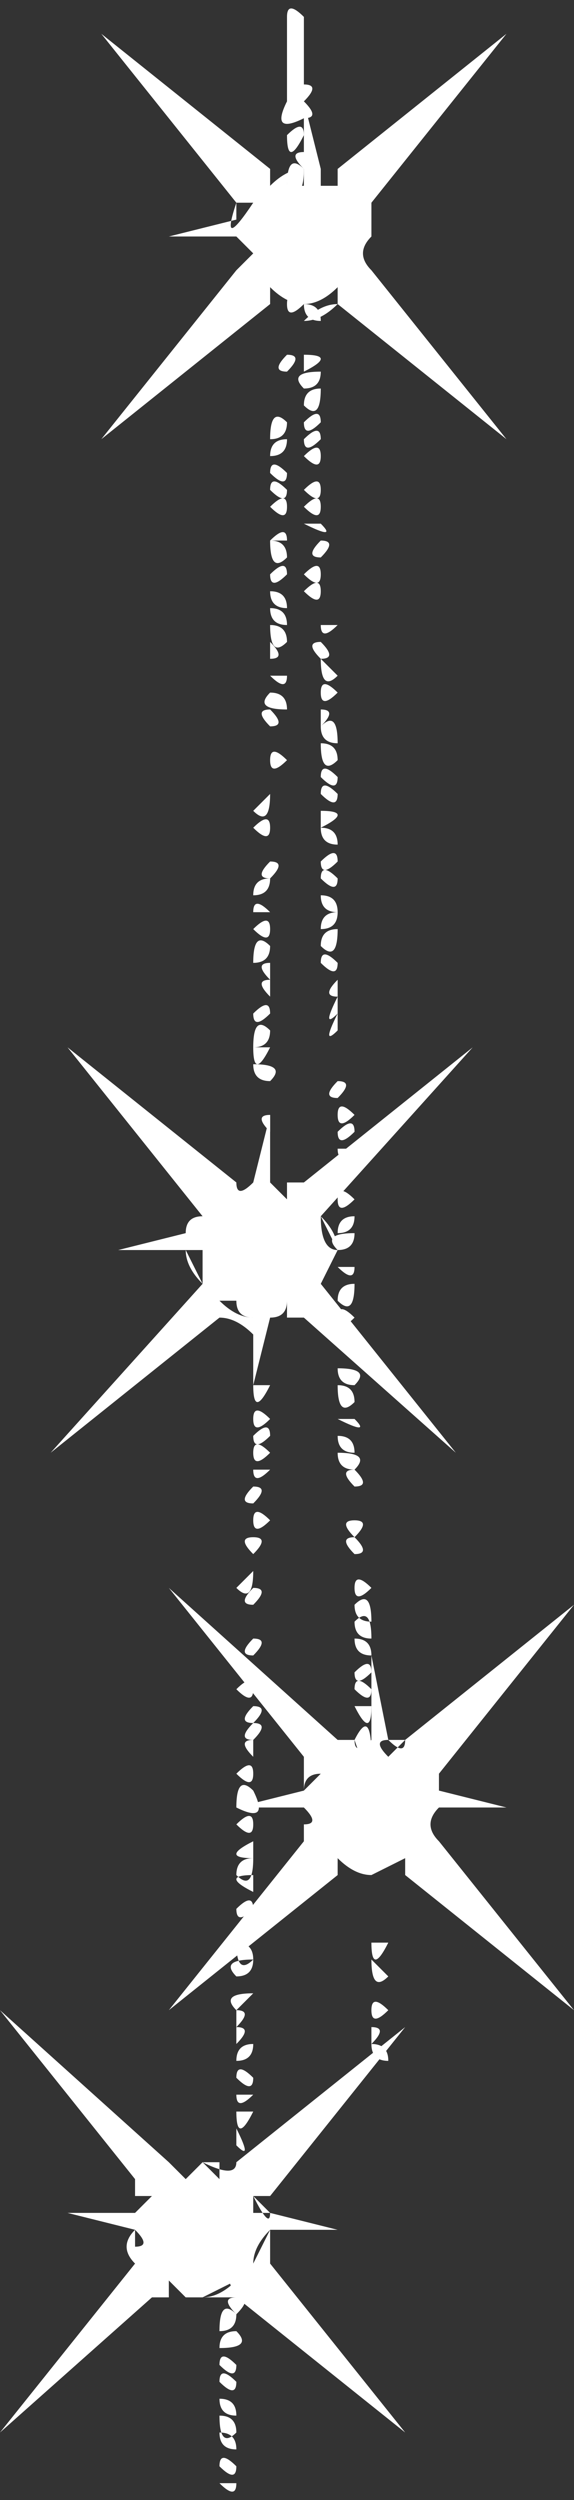
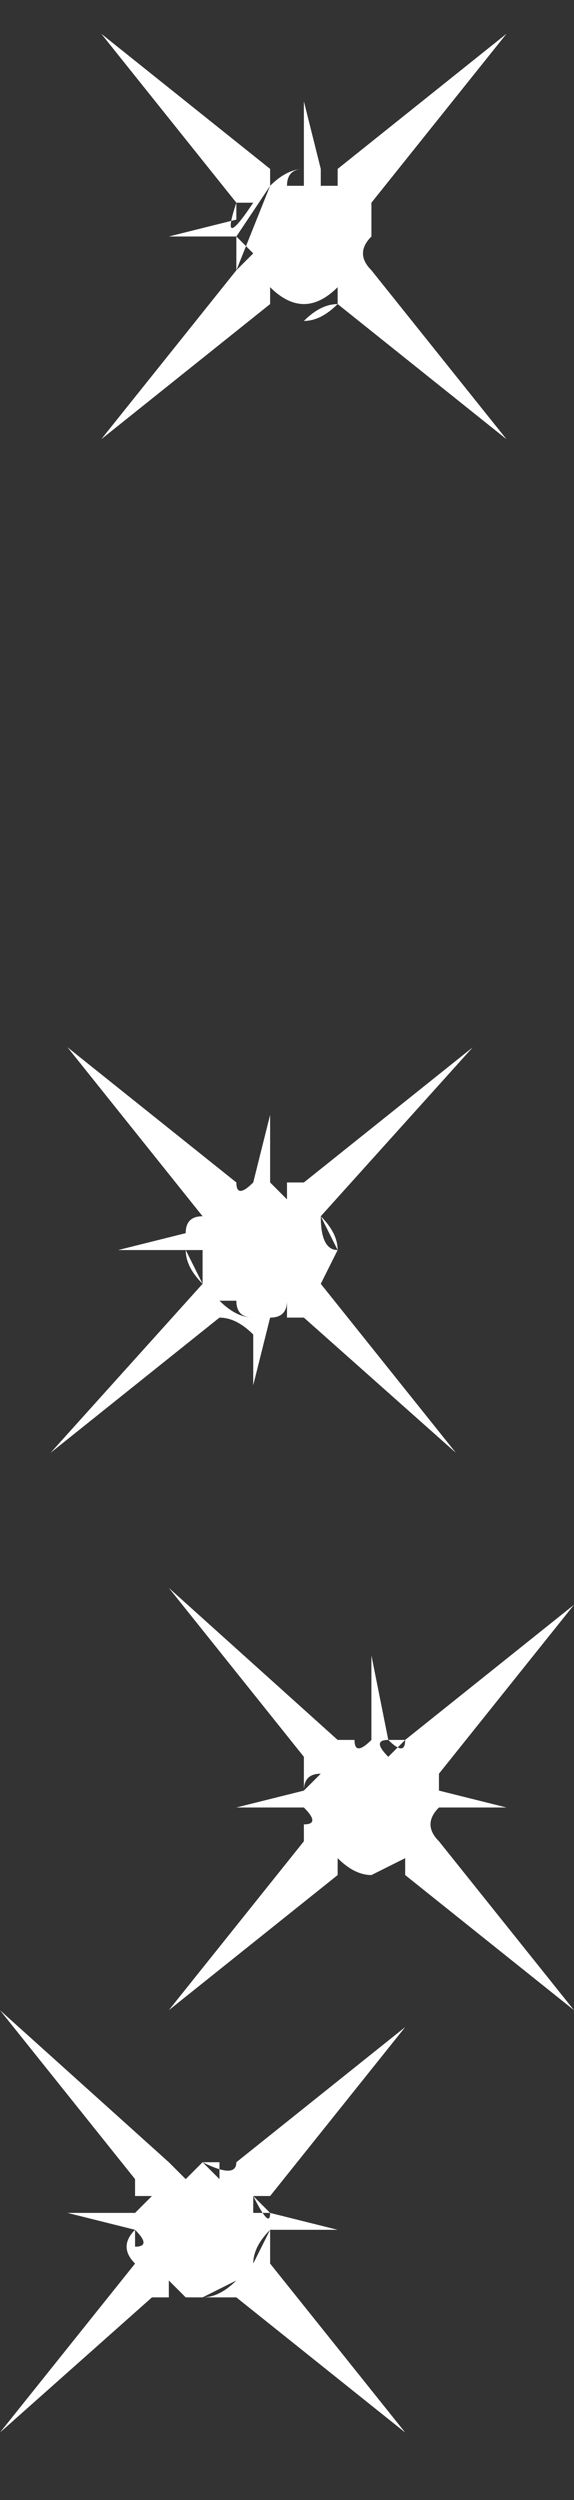
<svg xmlns="http://www.w3.org/2000/svg" height="7.4px" width="1.7px">
  <rect width="100%" height="100%" fill="#333333" stroke="none" />
  <g transform="matrix(1.0, 0.0, 0.0, 1.0, 0.85, 3.7)">
-     <path d="M-0.05 -3.15 Q0.0 -3.2 0.05 -3.2 0.0 -3.2 -0.05 -3.2 L-0.05 -3.15 M-0.15 -3.0 L-0.15 -2.9 -0.1 -2.95 -0.15 -3.0 Q-0.15 -2.95 -0.15 -2.9 L-0.15 -3.0 -0.35 -3.0 -0.15 -3.05 -0.15 -3.1 Q-0.2 -2.95 -0.1 -3.1 L-0.1 -3.1 -0.15 -3.1 -0.55 -3.6 -0.05 -3.2 Q0.0 -3.2 0.05 -3.2 L0.05 -3.4 0.1 -3.2 0.15 -3.2 0.65 -3.6 0.25 -3.1 Q0.25 -3.05 0.25 -3.0 L0.25 -3.0 Q0.25 -2.95 0.25 -2.9 L0.65 -2.4 0.15 -2.8 Q0.1 -2.75 0.05 -2.75 L0.05 -2.75 -0.05 -2.8 -0.55 -2.4 -0.15 -2.9 Q-0.15 -2.95 -0.15 -3.0 M-0.05 -2.8 L0.05 -2.75 0.05 -2.8 Q0.0 -2.8 -0.05 -2.8 0.0 -2.8 0.05 -2.8 0.0 -2.8 -0.05 -2.85 L-0.05 -2.8 M0.0 -3.15 L0.0 -3.15 0.05 -3.15 0.05 -3.2 Q0.0 -3.2 0.0 -3.15 M0.15 -3.15 L0.15 -3.2 0.1 -3.2 0.15 -3.15 0.1 -3.2 0.1 -3.15 0.15 -3.15 M0.25 -3.0 L0.25 -2.9 Q0.25 -2.95 0.25 -3.0 0.2 -2.95 0.25 -2.9 L0.25 -3.0 0.25 -3.0 M0.25 -3.1 L0.25 -3.1 M0.1 -2.85 L0.1 -2.85 M0.15 -2.8 L0.15 -2.85 Q0.1 -2.8 0.05 -2.8 0.1 -2.8 0.15 -2.8 0.1 -2.8 0.05 -2.8 L0.05 -2.75 Q0.1 -2.8 0.15 -2.8 M-0.05 -0.4 L-0.05 -0.2 0.05 -0.2 0.55 -0.6 0.1 -0.1 Q0.15 -0.05 0.15 0.0 L0.15 0.0 Q0.15 0.05 0.1 0.1 L0.5 0.6 0.05 0.2 Q0.0 0.2 -0.05 0.2 L-0.1 0.4 -0.1 0.25 Q-0.15 0.2 -0.2 0.2 L-0.7 0.6 -0.25 0.1 Q-0.3 0.05 -0.3 0.0 L-0.5 0.0 -0.3 -0.05 Q-0.3 -0.1 -0.25 -0.1 L-0.65 -0.6 -0.15 -0.2 -0.1 -0.2 -0.05 -0.4 M0.1 -0.1 Q0.1 0.0 0.15 0.0 L0.1 -0.1 M0.0 -0.15 L0.0 -0.2 -0.05 -0.2 0.0 -0.15 0.0 -0.15 M0.1 -0.05 L0.1 -0.05 M0.1 0.0 Q0.05 0.15 0.1 0.0 M0.15 0.0 L0.1 0.1 Q0.15 0.05 0.15 0.0 M0.1 0.05 L0.1 0.05 M-0.15 0.15 L-0.2 0.15 Q-0.15 0.2 -0.1 0.2 -0.15 0.2 -0.15 0.15 M-0.2 0.2 Q-0.15 0.2 -0.1 0.2 -0.15 0.2 -0.2 0.2 M-0.25 0.1 Q-0.25 0.05 -0.25 0.0 L-0.25 0.1 -0.25 0.0 -0.3 0.0 -0.25 0.1 M-0.25 -0.05 L-0.25 -0.05 -0.25 -0.05 M-0.25 -0.1 Q-0.3 0.05 -0.25 -0.1 M-0.1 -0.2 L-0.15 -0.2 Q-0.15 -0.15 -0.1 -0.2 L-0.1 -0.2 M0.0 0.15 L0.0 0.15 Q0.0 0.2 -0.05 0.2 L0.0 0.2 0.0 0.15 M0.05 0.2 Q0.0 0.2 -0.05 0.2 0.0 0.2 0.05 0.2 M0.25 1.45 L0.25 1.45 0.25 1.2 0.3 1.45 0.35 1.45 0.85 1.05 0.45 1.55 0.45 1.6 0.65 1.65 0.45 1.65 Q0.45 1.7 0.45 1.75 L0.85 2.25 0.35 1.85 Q0.3 1.85 0.25 1.85 L0.25 1.85 0.15 1.85 -0.35 2.25 0.05 1.75 Q0.05 1.7 0.05 1.65 L-0.15 1.65 0.05 1.6 Q0.05 1.55 0.05 1.5 L-0.35 1.0 0.15 1.45 0.25 1.45 0.2 1.45 Q0.2 1.5 0.25 1.45 M0.4 1.55 L0.4 1.55 M0.2 1.5 L0.2 1.5 M0.3 1.45 Q0.35 1.5 0.35 1.45 L0.3 1.45 Q0.25 1.45 0.3 1.5 L0.35 1.45 0.3 1.45 M0.45 1.55 Q0.45 1.65 0.45 1.6 L0.45 1.55 M0.45 1.65 Q0.4 1.7 0.45 1.75 L0.45 1.65 0.45 1.75 Q0.45 1.7 0.45 1.65 M-0.2 2.75 L-0.2 2.7 -0.25 2.7 -0.2 2.75 M-0.25 2.7 Q-0.15 2.75 -0.15 2.7 -0.2 2.7 -0.25 2.7 L-0.25 2.7 -0.15 2.7 0.35 2.3 -0.05 2.8 -0.05 2.85 0.15 2.9 -0.05 2.9 Q-0.05 2.95 -0.05 3.0 L0.35 3.5 -0.15 3.1 Q-0.2 3.1 -0.25 3.1 L-0.25 3.1 Q-0.35 3.1 -0.4 3.1 L-0.85 3.5 -0.45 3.0 Q-0.5 2.95 -0.45 2.9 L-0.65 2.85 -0.45 2.85 -0.45 2.75 -0.85 2.25 -0.35 2.7 Q-0.3 2.7 -0.25 2.7 L-0.35 2.7 -0.3 2.75 -0.25 2.7 -0.25 2.7 M0.3 1.8 L0.3 1.8 M0.35 1.85 L0.35 1.8 Q0.3 1.85 0.25 1.85 0.3 1.85 0.35 1.85 M0.35 1.8 L0.25 1.85 Q0.3 1.85 0.35 1.8 M0.15 1.8 Q0.2 1.85 0.25 1.85 L0.15 1.8 0.15 1.85 Q0.2 1.85 0.25 1.85 L0.15 1.8 M0.05 1.65 L0.05 1.7 Q0.1 1.7 0.05 1.65 0.05 1.7 0.05 1.75 0.05 1.7 0.05 1.65 M0.1 1.55 Q0.05 1.55 0.05 1.6 L0.1 1.55 Q0.05 1.55 0.05 1.6 0.05 1.55 0.1 1.55 M-0.05 2.8 L-0.1 2.8 Q-0.05 2.9 -0.05 2.85 L-0.05 2.8 M-0.1 2.8 L-0.1 2.85 -0.05 2.85 -0.1 2.8 M-0.1 2.95 L-0.1 2.95 M-0.25 3.1 L-0.3 3.1 -0.35 3.05 -0.35 3.1 -0.25 3.1 Q-0.2 3.1 -0.15 3.05 L-0.25 3.1 Q-0.05 3.05 -0.25 3.1 M-0.35 3.05 L-0.35 3.05 M-0.45 2.9 L-0.45 2.95 Q-0.4 2.95 -0.45 2.9 -0.45 3.1 -0.45 2.9 M-0.45 2.85 L-0.4 2.8 -0.45 2.8 -0.45 2.85 M-0.4 2.8 L-0.4 2.8 -0.4 2.8 M-0.3 2.75 L-0.3 2.75 M-0.05 2.9 Q-0.1 2.95 -0.1 3.0 L-0.05 2.9 -0.05 3.0 Q-0.05 2.95 -0.05 2.9 M-0.2 3.05 L-0.2 3.05" fill="#ffffff" fill-rule="evenodd" stroke="none" />
-     <path d="M0.05 -3.65 Q0.05 -3.6 0.05 -3.55 L0.05 -3.45 Q0.1 -3.45 0.05 -3.4 0.1 -3.35 0.05 -3.35 -0.05 -3.3 0.0 -3.4 L0.0 -3.55 Q0.0 -3.6 0.0 -3.65 0.0 -3.7 0.05 -3.65 M0.0 -3.3 Q0.05 -3.35 0.05 -3.3 0.0 -3.2 0.0 -3.3 M0.05 -3.2 Q0.05 -3.1 0.0 -3.15 0.0 -3.25 0.05 -3.2 0.0 -3.25 0.05 -3.25 0.1 -3.25 0.05 -3.2 M0.05 -2.8 Q0.1 -2.8 0.1 -2.75 0.05 -2.75 0.05 -2.8 0.0 -2.75 0.0 -2.8 0.0 -2.85 0.05 -2.8 M0.0 -2.75 Q0.05 -2.75 0.0 -2.75 -0.05 -2.7 0.0 -2.75 M0.0 -2.7 Q0.0 -2.6 0.0 -2.7 M0.05 -2.7 Q0.15 -2.75 0.05 -2.7 M0.05 -2.65 Q0.15 -2.65 0.05 -2.6 L0.05 -2.65 M0.0 -2.65 Q0.05 -2.65 0.0 -2.6 -0.05 -2.6 0.0 -2.65 M0.0 -2.55 Q0.0 -2.5 0.0 -2.55 -0.05 -2.6 0.0 -2.55 M0.1 -2.55 Q0.1 -2.45 0.05 -2.5 0.05 -2.55 0.1 -2.55 M0.05 -2.55 Q0.0 -2.6 0.1 -2.6 0.1 -2.55 0.05 -2.55 M0.05 -2.45 Q0.1 -2.5 0.1 -2.45 0.05 -2.4 0.05 -2.45 M0.0 -2.5 Q0.0 -2.45 0.0 -2.5 -0.05 -2.55 0.0 -2.5 M0.0 -2.45 Q0.0 -2.4 -0.05 -2.4 -0.05 -2.5 0.0 -2.45 M0.0 -2.4 Q0.0 -2.35 -0.05 -2.35 -0.05 -2.4 0.0 -2.4 M0.05 -2.4 Q0.1 -2.45 0.1 -2.4 0.05 -2.35 0.05 -2.4 M0.1 -2.35 Q0.1 -2.3 0.05 -2.35 0.1 -2.4 0.1 -2.35 M0.1 -2.25 Q0.1 -2.2 0.05 -2.25 0.1 -2.3 0.1 -2.25 M0.0 -2.3 Q0.0 -2.25 -0.05 -2.3 -0.05 -2.35 0.0 -2.3 M0.0 -2.25 Q0.0 -2.2 -0.05 -2.25 -0.05 -2.3 0.0 -2.25 M0.1 -2.15 Q0.15 -2.1 0.05 -2.15 L0.1 -2.15 M0.05 -2.2 Q0.1 -2.25 0.1 -2.2 0.1 -2.15 0.05 -2.2 M0.0 -2.2 Q0.0 -2.15 -0.05 -2.2 0.0 -2.25 0.0 -2.2 M0.0 -2.1 L-0.05 -2.1 Q0.0 -2.15 0.0 -2.1 M0.1 -2.1 Q0.15 -2.1 0.1 -2.05 0.05 -2.05 0.1 -2.1 M-0.05 -2.1 Q0.0 -2.1 0.0 -2.05 -0.05 -2.0 -0.05 -2.1 M-0.05 -2.0 Q0.0 -2.05 0.0 -2.0 -0.05 -1.95 -0.05 -2.0 M-0.05 -1.95 Q0.0 -1.95 0.0 -1.9 -0.05 -1.9 -0.05 -1.95 M-0.05 -1.9 Q0.0 -1.9 0.0 -1.85 -0.05 -1.85 -0.05 -1.9 M-0.05 -1.85 Q0.0 -1.85 0.0 -1.8 -0.05 -1.75 -0.05 -1.85 M-0.05 -1.8 Q0.0 -1.75 -0.05 -1.75 L-0.05 -1.8 M-0.05 -1.65 Q0.0 -1.65 0.0 -1.6 -0.1 -1.6 -0.05 -1.65 M-0.05 -1.7 L0.0 -1.7 Q0.0 -1.65 -0.05 -1.7 M-0.05 -1.6 Q0.0 -1.55 -0.05 -1.55 -0.1 -1.6 -0.05 -1.6 M-0.05 -1.5 Q0.0 -1.45 -0.05 -1.5 -0.1 -1.55 -0.05 -1.5 M0.1 -2.0 Q0.1 -1.95 0.05 -2.0 0.1 -2.05 0.1 -2.0 M0.1 -1.95 Q0.1 -1.9 0.05 -1.95 0.1 -2.0 0.1 -1.95 M0.1 -1.9 Q0.1 -1.95 0.1 -1.9 0.05 -1.85 0.1 -1.9 M0.1 -1.85 L0.15 -1.85 Q0.1 -1.8 0.1 -1.85 M0.1 -1.8 Q0.15 -1.75 0.1 -1.75 0.05 -1.8 0.1 -1.8 M0.15 -1.7 Q0.1 -1.65 0.1 -1.75 L0.15 -1.7 M0.15 -1.65 Q0.1 -1.6 0.1 -1.65 0.1 -1.7 0.15 -1.65 M0.1 -1.6 Q0.15 -1.6 0.1 -1.55 L0.1 -1.6 M0.1 -1.55 Q0.15 -1.6 0.15 -1.5 0.1 -1.5 0.1 -1.55 M0.15 -1.45 Q0.1 -1.4 0.1 -1.5 0.15 -1.5 0.15 -1.45 M0.15 -1.4 Q0.15 -1.35 0.1 -1.4 0.1 -1.45 0.15 -1.4 M0.15 -1.35 Q0.15 -1.3 0.1 -1.35 0.1 -1.4 0.15 -1.35 M0.1 -1.3 Q0.2 -1.3 0.1 -1.25 L0.1 -1.3 M0.1 -1.25 Q0.15 -1.25 0.15 -1.2 0.1 -1.2 0.1 -1.25 M0.1 -1.15 Q0.15 -1.2 0.15 -1.15 0.1 -1.1 0.1 -1.15 M0.15 -1.1 Q0.15 -1.05 0.1 -1.1 0.1 -1.15 0.15 -1.1 M0.1 -1.05 Q0.15 -1.05 0.15 -1.0 0.1 -1.0 0.1 -1.05 M0.15 -1.0 Q0.15 -0.95 0.1 -0.95 0.1 -1.0 0.15 -1.0 M0.15 -0.95 Q0.15 -0.85 0.1 -0.9 0.1 -0.95 0.15 -0.95 M-0.05 -1.45 Q-0.05 -1.5 0.0 -1.45 -0.05 -1.4 -0.05 -1.45 M-0.05 -1.4 Q0.0 -1.3 -0.05 -1.4 M-0.05 -1.35 Q-0.05 -1.25 -0.1 -1.3 L-0.05 -1.35 M-0.05 -1.25 Q-0.05 -1.2 -0.1 -1.25 -0.05 -1.3 -0.05 -1.25 M-0.05 -1.2 Q0.0 -1.2 -0.05 -1.2 -0.1 -1.15 -0.05 -1.2 M-0.05 -1.15 Q0.0 -1.15 -0.05 -1.1 -0.1 -1.1 -0.05 -1.15 M-0.05 -1.1 Q-0.05 -1.05 -0.1 -1.05 -0.1 -1.1 -0.05 -1.1 M-0.05 -1.0 L-0.1 -1.0 Q-0.1 -1.05 -0.05 -1.0 M-0.05 -0.95 Q-0.05 -0.9 -0.1 -0.95 -0.05 -1.0 -0.05 -0.95 M-0.05 -0.9 Q-0.05 -0.85 -0.1 -0.85 -0.1 -0.95 -0.05 -0.9 M-0.05 -0.85 L-0.05 -0.8 Q-0.1 -0.85 -0.05 -0.85 M-0.05 -0.8 L-0.05 -0.75 Q-0.1 -0.8 -0.05 -0.8 M-0.05 -0.7 Q-0.1 -0.65 -0.1 -0.7 -0.05 -0.75 -0.05 -0.7 M-0.05 -0.65 Q-0.05 -0.6 -0.1 -0.6 -0.1 -0.7 -0.05 -0.65 M-0.05 -0.6 Q-0.1 -0.5 -0.1 -0.6 L-0.05 -0.6 M-0.05 -0.45 Q-0.1 -0.5 -0.05 -0.45 M-0.05 -0.5 Q-0.1 -0.5 -0.1 -0.55 0.0 -0.55 -0.05 -0.5 M-0.05 -0.4 L-0.05 -0.35 Q-0.1 -0.4 -0.05 -0.4 M0.15 -0.85 Q0.15 -0.8 0.1 -0.85 0.1 -0.9 0.15 -0.85 M0.15 -0.8 L0.15 -0.75 Q0.1 -0.75 0.15 -0.8 M0.15 -0.7 Q0.1 -0.65 0.15 -0.75 L0.15 -0.7 0.15 -0.65 Q0.1 -0.6 0.15 -0.7 M0.15 -0.6 Q0.2 -0.6 0.15 -0.6 0.1 -0.6 0.15 -0.6 M0.15 -0.55 Q0.1 -0.5 0.15 -0.55 M0.15 -0.5 Q0.2 -0.5 0.15 -0.45 0.1 -0.45 0.15 -0.5 M0.2 -0.4 Q0.15 -0.35 0.15 -0.4 0.15 -0.45 0.2 -0.4 M0.15 -0.35 Q0.2 -0.4 0.2 -0.35 0.15 -0.3 0.15 -0.35 M0.15 -0.3 L0.2 -0.3 Q0.15 -0.25 0.15 -0.3 M0.2 -0.15 Q0.15 -0.1 0.15 -0.15 0.15 -0.2 0.2 -0.15 M0.2 -0.1 Q0.2 -0.05 0.15 -0.05 0.15 -0.1 0.2 -0.1 M0.2 -0.05 Q0.2 0.0 0.15 0.0 0.1 -0.05 0.2 -0.05 M0.2 0.05 Q0.2 0.1 0.15 0.05 L0.2 0.05 M0.2 0.1 Q0.2 0.2 0.15 0.15 0.15 0.1 0.2 0.1 M0.2 0.2 Q0.15 0.25 0.15 0.2 0.15 0.15 0.2 0.2 M-0.1 0.4 L-0.05 0.4 Q-0.1 0.5 -0.1 0.4 M-0.05 0.5 Q-0.1 0.55 -0.1 0.5 -0.1 0.45 -0.05 0.5 M-0.1 0.55 Q-0.05 0.5 -0.05 0.55 -0.1 0.6 -0.1 0.55 M-0.05 0.6 Q-0.1 0.65 -0.1 0.6 -0.1 0.55 -0.05 0.6 M-0.1 0.65 L-0.05 0.65 Q-0.1 0.7 -0.1 0.65 M-0.1 0.7 Q-0.05 0.7 -0.1 0.75 -0.15 0.75 -0.1 0.7 M-0.05 0.8 Q-0.1 0.85 -0.1 0.8 -0.1 0.75 -0.05 0.8 M-0.1 0.85 Q-0.05 0.85 -0.1 0.9 -0.15 0.85 -0.1 0.85 M0.15 0.35 Q0.25 0.35 0.2 0.4 0.15 0.4 0.15 0.35 M0.15 0.4 Q0.2 0.4 0.2 0.45 0.15 0.5 0.15 0.4 M0.2 0.5 Q0.25 0.55 0.15 0.5 L0.2 0.5 M0.15 0.55 Q0.2 0.55 0.2 0.6 0.15 0.6 0.15 0.55 M0.15 0.6 Q0.25 0.6 0.2 0.65 0.15 0.65 0.15 0.6 M0.2 0.65 Q0.25 0.7 0.2 0.7 0.15 0.65 0.2 0.65 M0.2 0.75 Q0.2 0.7 0.2 0.75 0.15 0.8 0.2 0.75 M0.2 0.8 Q0.25 0.8 0.2 0.85 0.15 0.8 0.2 0.8 M0.2 0.85 Q0.25 0.9 0.2 0.9 0.15 0.85 0.2 0.85 M0.25 1.0 Q0.2 1.05 0.2 1.0 0.2 0.95 0.25 1.0 M0.2 0.95 Q0.25 0.9 0.2 0.95 M0.25 1.15 Q0.2 1.15 0.2 1.1 0.25 1.05 0.25 1.15 M0.25 1.1 Q0.2 1.1 0.2 1.05 0.25 1.0 0.25 1.1 M0.2 1.15 Q0.25 1.15 0.25 1.2 0.2 1.2 0.2 1.15 M0.2 1.25 Q0.25 1.2 0.25 1.25 0.2 1.3 0.2 1.25 M0.2 1.45 Q0.25 1.35 0.25 1.5 0.25 1.6 0.2 1.45 M0.2 1.35 L0.25 1.35 Q0.25 1.45 0.2 1.35 M0.2 1.3 Q0.2 1.25 0.25 1.3 0.25 1.35 0.2 1.3 M-0.1 0.9 Q-0.1 0.95 -0.1 0.9 M-0.1 0.95 Q-0.1 1.05 -0.15 1.0 L-0.1 0.95 M-0.1 1.0 Q-0.05 1.0 -0.1 1.05 -0.15 1.05 -0.1 1.0 M-0.1 1.1 Q-0.05 1.1 -0.1 1.1 -0.15 1.1 -0.1 1.1 M-0.1 1.15 Q-0.05 1.15 -0.1 1.2 -0.15 1.2 -0.1 1.15 M-0.1 1.2 Q-0.15 1.3 -0.1 1.2 M-0.1 1.3 Q-0.1 1.35 -0.15 1.3 -0.1 1.25 -0.1 1.3 M-0.1 1.35 Q-0.05 1.35 -0.1 1.4 -0.15 1.4 -0.1 1.35 M-0.1 1.4 Q-0.05 1.4 -0.1 1.45 -0.15 1.45 -0.1 1.4 M-0.1 1.45 L-0.1 1.5 Q-0.15 1.45 -0.1 1.45 M-0.1 1.55 Q-0.1 1.6 -0.15 1.55 -0.1 1.5 -0.1 1.55 M-0.1 1.6 Q-0.05 1.7 -0.15 1.65 -0.15 1.55 -0.1 1.6 M-0.1 1.7 Q-0.1 1.75 -0.15 1.7 -0.1 1.65 -0.1 1.7 M-0.1 1.75 L-0.1 1.8 Q-0.2 1.8 -0.1 1.75 M-0.1 1.8 Q-0.1 1.9 -0.15 1.85 -0.15 1.8 -0.1 1.8 M-0.1 1.85 L-0.1 1.9 Q-0.2 1.85 -0.1 1.85 M-0.15 1.95 Q-0.1 1.9 -0.1 1.95 -0.15 2.0 -0.15 1.95 M0.25 2.0 Q0.2 2.05 0.25 2.0 M0.25 2.05 L0.3 2.05 Q0.25 2.15 0.25 2.05 M0.25 2.1 L0.3 2.15 Q0.25 2.2 0.25 2.1 M0.25 2.2 Q0.3 2.2 0.25 2.2 0.2 2.15 0.25 2.2 M0.25 2.25 Q0.25 2.2 0.3 2.25 0.25 2.3 0.25 2.25 M0.25 2.3 Q0.3 2.3 0.25 2.35 L0.25 2.3 M0.3 2.4 Q0.25 2.4 0.25 2.35 0.3 2.35 0.3 2.4 M-0.1 2.1 Q-0.15 2.15 -0.15 2.05 -0.1 2.05 -0.1 2.1 -0.1 2.15 -0.15 2.15 -0.2 2.1 -0.1 2.1 M-0.1 2.2 L-0.15 2.25 Q-0.2 2.2 -0.1 2.2 M-0.15 2.25 Q-0.1 2.25 -0.15 2.3 L-0.15 2.25 M-0.15 2.3 Q-0.1 2.3 -0.15 2.35 L-0.15 2.3 M-0.1 2.35 Q-0.1 2.4 -0.15 2.4 -0.15 2.35 -0.1 2.35 M-0.1 2.45 Q-0.1 2.5 -0.15 2.45 -0.15 2.4 -0.1 2.45 M-0.15 2.5 L-0.1 2.5 Q-0.15 2.55 -0.15 2.5 M-0.15 2.55 L-0.1 2.55 Q-0.15 2.65 -0.15 2.55 M-0.15 2.6 Q-0.1 2.7 -0.15 2.65 L-0.15 2.6 M-0.15 2.7 Q-0.1 2.75 -0.15 2.7 -0.15 2.65 -0.15 2.7 M-0.15 3.05 L-0.15 3.1 Q-0.1 3.1 -0.15 3.15 -0.2 3.1 -0.15 3.1 -0.2 3.0 -0.15 3.05 M-0.2 3.2 Q-0.2 3.1 -0.15 3.15 -0.15 3.2 -0.2 3.2 M-0.15 3.2 Q-0.1 3.25 -0.2 3.25 -0.2 3.2 -0.15 3.2 M-0.15 3.3 Q-0.15 3.35 -0.2 3.3 -0.2 3.25 -0.15 3.3 M-0.15 3.35 Q-0.15 3.4 -0.2 3.35 -0.2 3.3 -0.15 3.35 M-0.2 3.4 Q-0.15 3.4 -0.15 3.45 -0.2 3.45 -0.2 3.4 M-0.2 3.45 Q-0.15 3.45 -0.15 3.5 -0.2 3.55 -0.2 3.45 M-0.2 3.5 Q-0.15 3.5 -0.15 3.55 -0.2 3.55 -0.2 3.5 M-0.15 3.6 Q-0.15 3.65 -0.2 3.6 -0.2 3.55 -0.15 3.6 M-0.15 3.65 Q-0.15 3.7 -0.2 3.65 L-0.15 3.65" fill="#ffffff" fill-rule="evenodd" stroke="none" />
+     <path d="M-0.05 -3.15 Q0.0 -3.2 0.05 -3.2 0.0 -3.2 -0.05 -3.2 L-0.05 -3.15 L-0.15 -2.9 -0.1 -2.95 -0.15 -3.0 Q-0.15 -2.95 -0.15 -2.9 L-0.15 -3.0 -0.35 -3.0 -0.15 -3.05 -0.15 -3.1 Q-0.2 -2.95 -0.1 -3.1 L-0.1 -3.1 -0.15 -3.1 -0.55 -3.6 -0.05 -3.2 Q0.0 -3.2 0.05 -3.2 L0.05 -3.4 0.1 -3.2 0.15 -3.2 0.65 -3.6 0.25 -3.1 Q0.25 -3.05 0.25 -3.0 L0.25 -3.0 Q0.25 -2.95 0.25 -2.9 L0.65 -2.4 0.15 -2.8 Q0.1 -2.75 0.05 -2.75 L0.05 -2.75 -0.05 -2.8 -0.55 -2.4 -0.15 -2.9 Q-0.15 -2.95 -0.15 -3.0 M-0.05 -2.8 L0.05 -2.75 0.05 -2.8 Q0.0 -2.8 -0.05 -2.8 0.0 -2.8 0.05 -2.8 0.0 -2.8 -0.05 -2.85 L-0.05 -2.8 M0.0 -3.15 L0.0 -3.15 0.05 -3.15 0.05 -3.2 Q0.0 -3.2 0.0 -3.15 M0.15 -3.15 L0.15 -3.2 0.1 -3.2 0.15 -3.15 0.1 -3.2 0.1 -3.15 0.15 -3.15 M0.25 -3.0 L0.25 -2.9 Q0.25 -2.95 0.25 -3.0 0.2 -2.95 0.25 -2.9 L0.25 -3.0 0.25 -3.0 M0.25 -3.1 L0.25 -3.1 M0.1 -2.85 L0.1 -2.85 M0.15 -2.8 L0.15 -2.85 Q0.1 -2.8 0.05 -2.8 0.1 -2.8 0.15 -2.8 0.1 -2.8 0.05 -2.8 L0.05 -2.75 Q0.1 -2.8 0.15 -2.8 M-0.05 -0.4 L-0.05 -0.2 0.05 -0.2 0.55 -0.6 0.1 -0.1 Q0.15 -0.05 0.15 0.0 L0.15 0.0 Q0.15 0.05 0.1 0.1 L0.5 0.6 0.05 0.2 Q0.0 0.2 -0.05 0.2 L-0.1 0.4 -0.1 0.25 Q-0.15 0.2 -0.2 0.2 L-0.7 0.6 -0.25 0.1 Q-0.3 0.05 -0.3 0.0 L-0.5 0.0 -0.3 -0.05 Q-0.3 -0.1 -0.25 -0.1 L-0.65 -0.6 -0.15 -0.2 -0.1 -0.2 -0.05 -0.4 M0.1 -0.1 Q0.1 0.0 0.15 0.0 L0.1 -0.1 M0.0 -0.15 L0.0 -0.2 -0.05 -0.2 0.0 -0.15 0.0 -0.15 M0.1 -0.05 L0.1 -0.05 M0.1 0.0 Q0.05 0.15 0.1 0.0 M0.15 0.0 L0.1 0.1 Q0.15 0.05 0.15 0.0 M0.1 0.05 L0.1 0.05 M-0.15 0.15 L-0.2 0.15 Q-0.15 0.2 -0.1 0.2 -0.15 0.2 -0.15 0.15 M-0.2 0.2 Q-0.15 0.2 -0.1 0.2 -0.15 0.2 -0.2 0.2 M-0.25 0.1 Q-0.25 0.05 -0.25 0.0 L-0.25 0.1 -0.25 0.0 -0.3 0.0 -0.25 0.1 M-0.25 -0.05 L-0.25 -0.05 -0.25 -0.05 M-0.25 -0.1 Q-0.3 0.05 -0.25 -0.1 M-0.1 -0.2 L-0.15 -0.2 Q-0.15 -0.15 -0.1 -0.2 L-0.1 -0.2 M0.0 0.15 L0.0 0.15 Q0.0 0.2 -0.05 0.2 L0.0 0.2 0.0 0.15 M0.05 0.2 Q0.0 0.2 -0.05 0.2 0.0 0.2 0.05 0.2 M0.25 1.45 L0.25 1.45 0.25 1.2 0.3 1.45 0.35 1.45 0.85 1.05 0.45 1.55 0.45 1.6 0.65 1.65 0.45 1.65 Q0.45 1.7 0.45 1.75 L0.85 2.25 0.35 1.85 Q0.3 1.85 0.25 1.85 L0.25 1.85 0.15 1.85 -0.35 2.25 0.05 1.75 Q0.05 1.7 0.05 1.65 L-0.15 1.65 0.05 1.6 Q0.05 1.55 0.05 1.5 L-0.35 1.0 0.15 1.45 0.25 1.45 0.2 1.45 Q0.2 1.5 0.25 1.45 M0.4 1.55 L0.4 1.55 M0.2 1.5 L0.2 1.5 M0.3 1.45 Q0.35 1.5 0.35 1.45 L0.3 1.45 Q0.25 1.45 0.3 1.5 L0.35 1.45 0.3 1.45 M0.45 1.55 Q0.45 1.65 0.45 1.6 L0.45 1.55 M0.45 1.65 Q0.4 1.7 0.45 1.75 L0.45 1.65 0.45 1.75 Q0.45 1.7 0.45 1.65 M-0.2 2.75 L-0.2 2.7 -0.25 2.7 -0.2 2.75 M-0.25 2.7 Q-0.15 2.75 -0.15 2.7 -0.2 2.7 -0.25 2.7 L-0.25 2.7 -0.15 2.7 0.35 2.3 -0.05 2.8 -0.05 2.85 0.15 2.9 -0.05 2.9 Q-0.05 2.95 -0.05 3.0 L0.35 3.5 -0.15 3.1 Q-0.2 3.1 -0.25 3.1 L-0.25 3.1 Q-0.35 3.1 -0.4 3.1 L-0.85 3.5 -0.45 3.0 Q-0.5 2.95 -0.45 2.9 L-0.65 2.85 -0.45 2.85 -0.45 2.75 -0.85 2.25 -0.35 2.7 Q-0.3 2.7 -0.25 2.7 L-0.35 2.7 -0.3 2.75 -0.25 2.7 -0.25 2.7 M0.3 1.8 L0.3 1.8 M0.35 1.85 L0.35 1.8 Q0.3 1.85 0.25 1.85 0.3 1.85 0.35 1.85 M0.35 1.8 L0.25 1.85 Q0.3 1.85 0.35 1.8 M0.15 1.8 Q0.2 1.85 0.25 1.85 L0.15 1.8 0.15 1.85 Q0.2 1.85 0.25 1.85 L0.15 1.8 M0.05 1.65 L0.05 1.7 Q0.1 1.7 0.05 1.65 0.05 1.7 0.05 1.75 0.05 1.7 0.05 1.65 M0.1 1.55 Q0.05 1.55 0.05 1.6 L0.1 1.55 Q0.05 1.55 0.05 1.6 0.05 1.55 0.1 1.55 M-0.05 2.8 L-0.1 2.8 Q-0.05 2.9 -0.05 2.85 L-0.05 2.8 M-0.1 2.8 L-0.1 2.85 -0.05 2.85 -0.1 2.8 M-0.1 2.95 L-0.1 2.95 M-0.25 3.1 L-0.3 3.1 -0.35 3.05 -0.35 3.1 -0.25 3.1 Q-0.2 3.1 -0.15 3.05 L-0.25 3.1 Q-0.05 3.05 -0.25 3.1 M-0.35 3.05 L-0.35 3.05 M-0.45 2.9 L-0.45 2.95 Q-0.4 2.95 -0.45 2.9 -0.45 3.1 -0.45 2.9 M-0.45 2.85 L-0.4 2.8 -0.45 2.8 -0.45 2.85 M-0.4 2.8 L-0.4 2.8 -0.4 2.8 M-0.3 2.75 L-0.3 2.75 M-0.05 2.9 Q-0.1 2.95 -0.1 3.0 L-0.05 2.9 -0.05 3.0 Q-0.05 2.95 -0.05 2.9 M-0.2 3.05 L-0.2 3.05" fill="#ffffff" fill-rule="evenodd" stroke="none" />
  </g>
</svg>